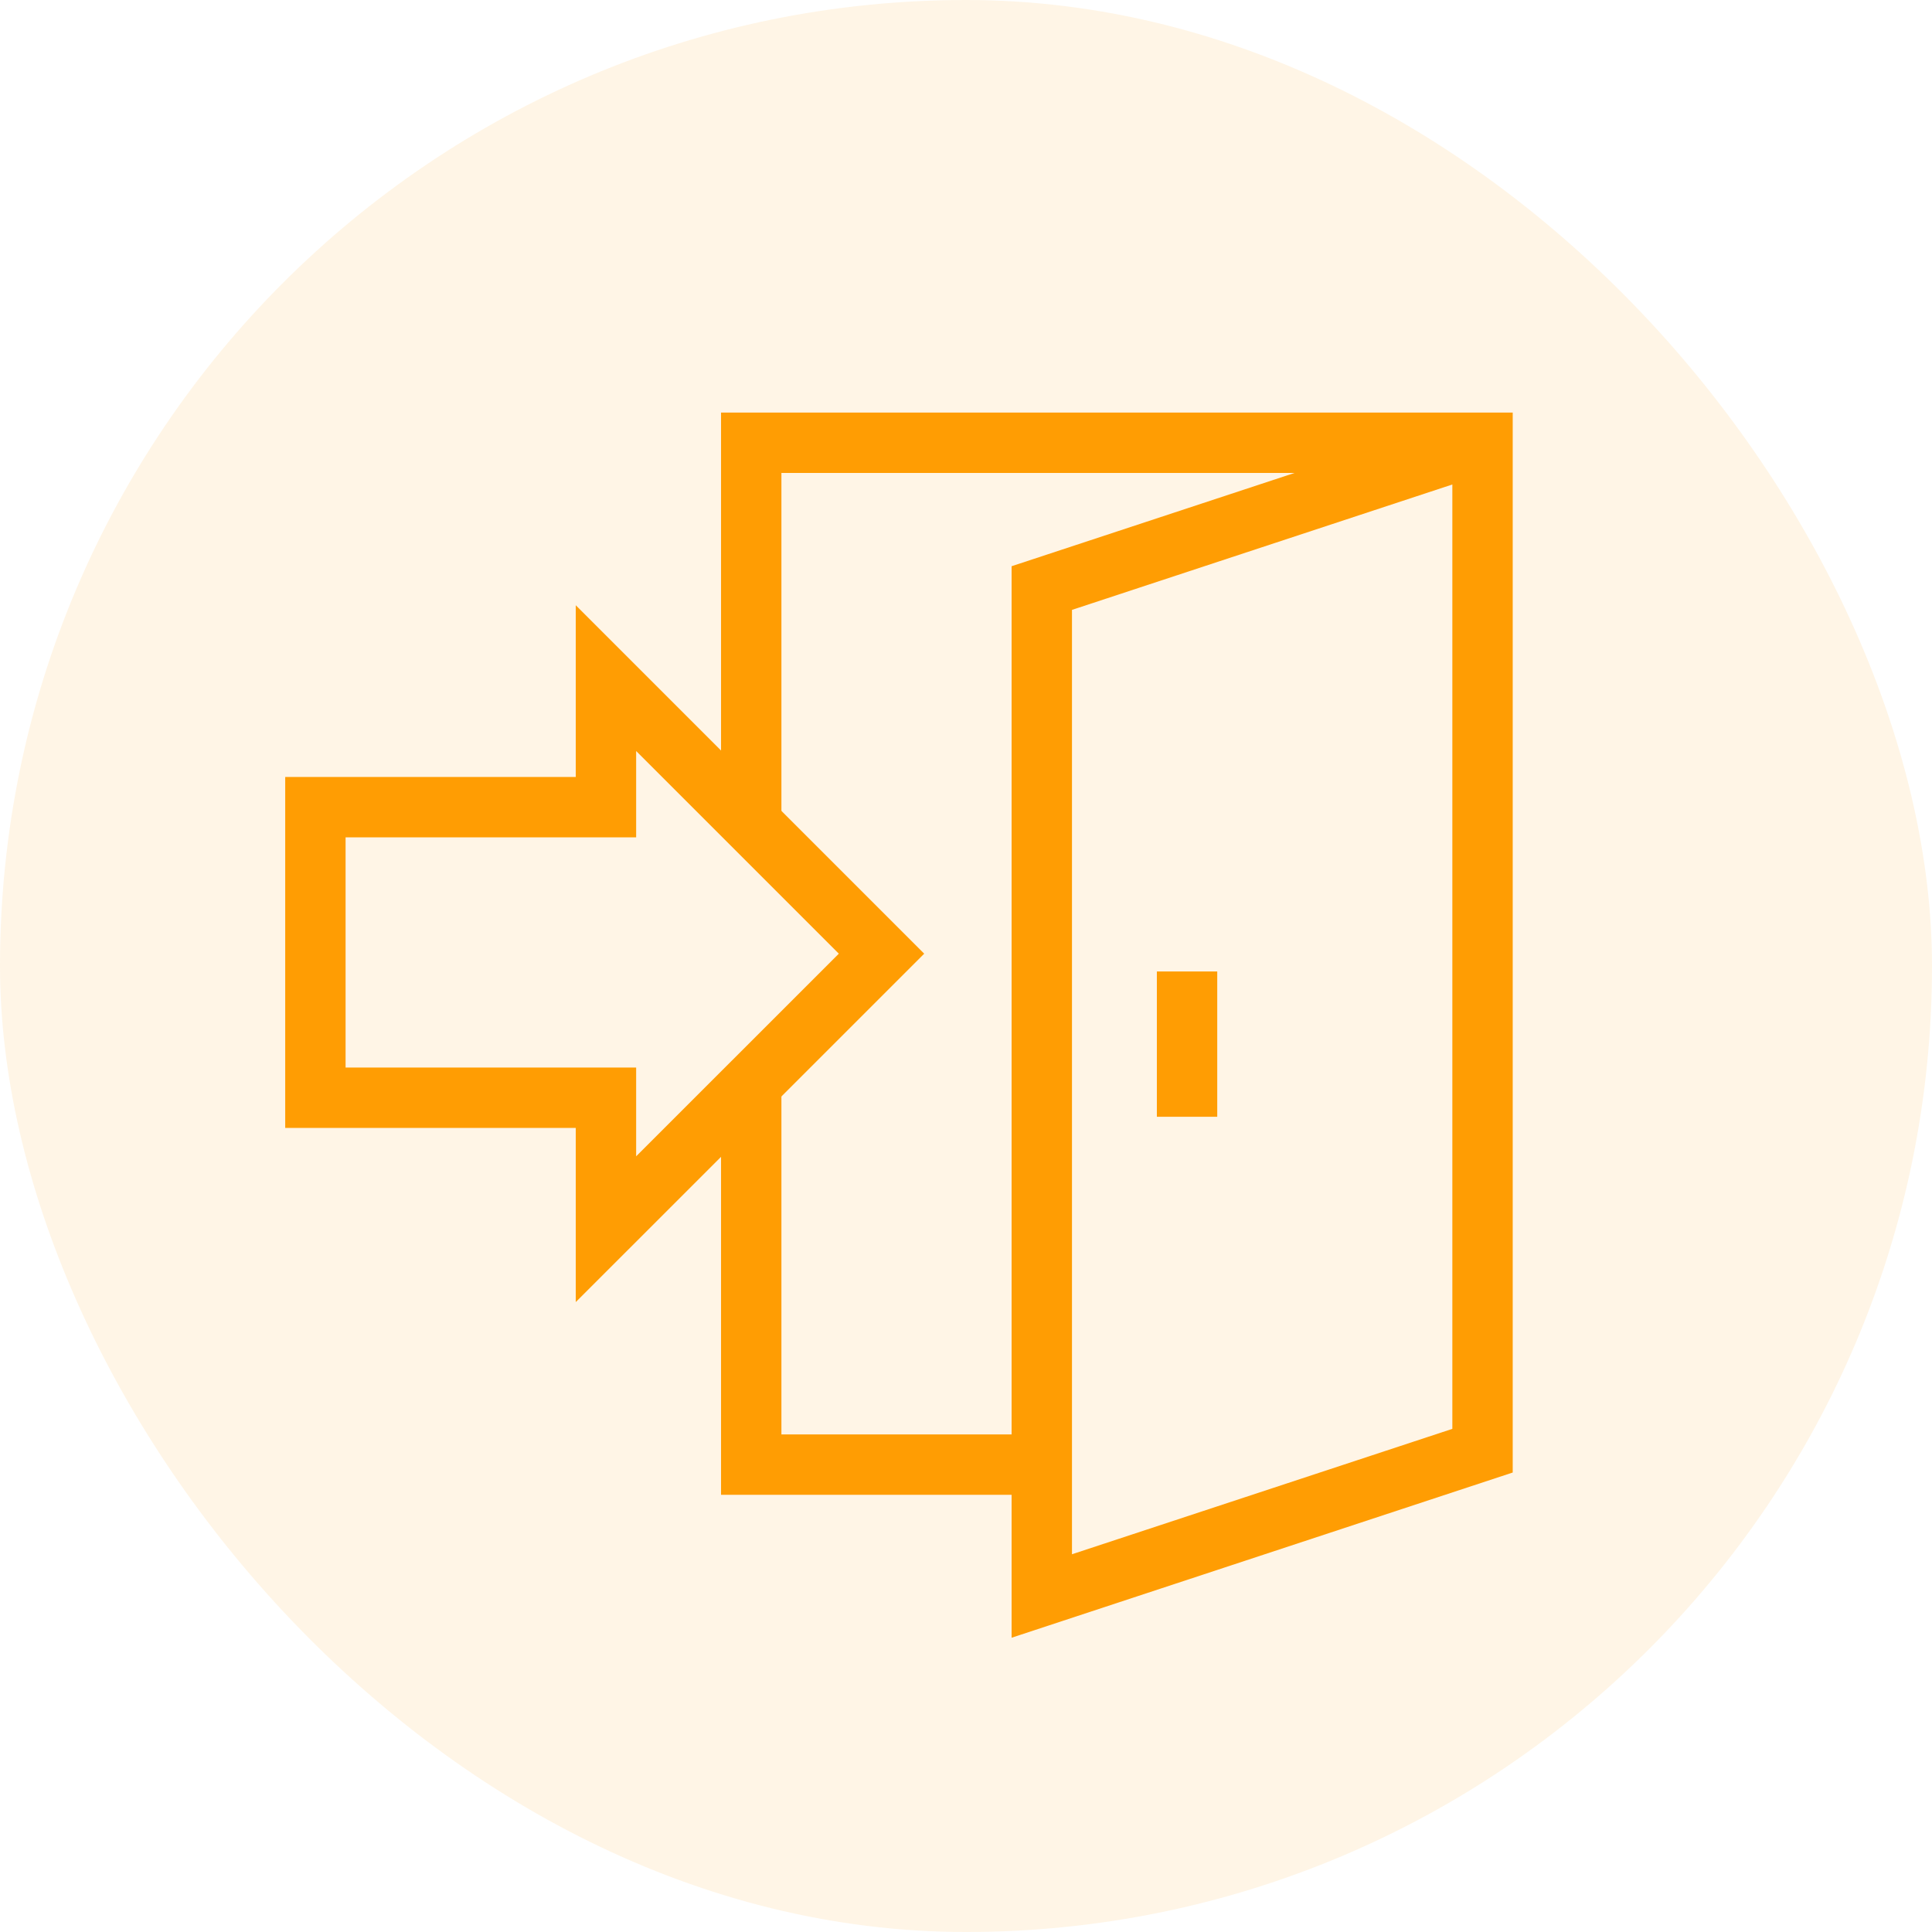
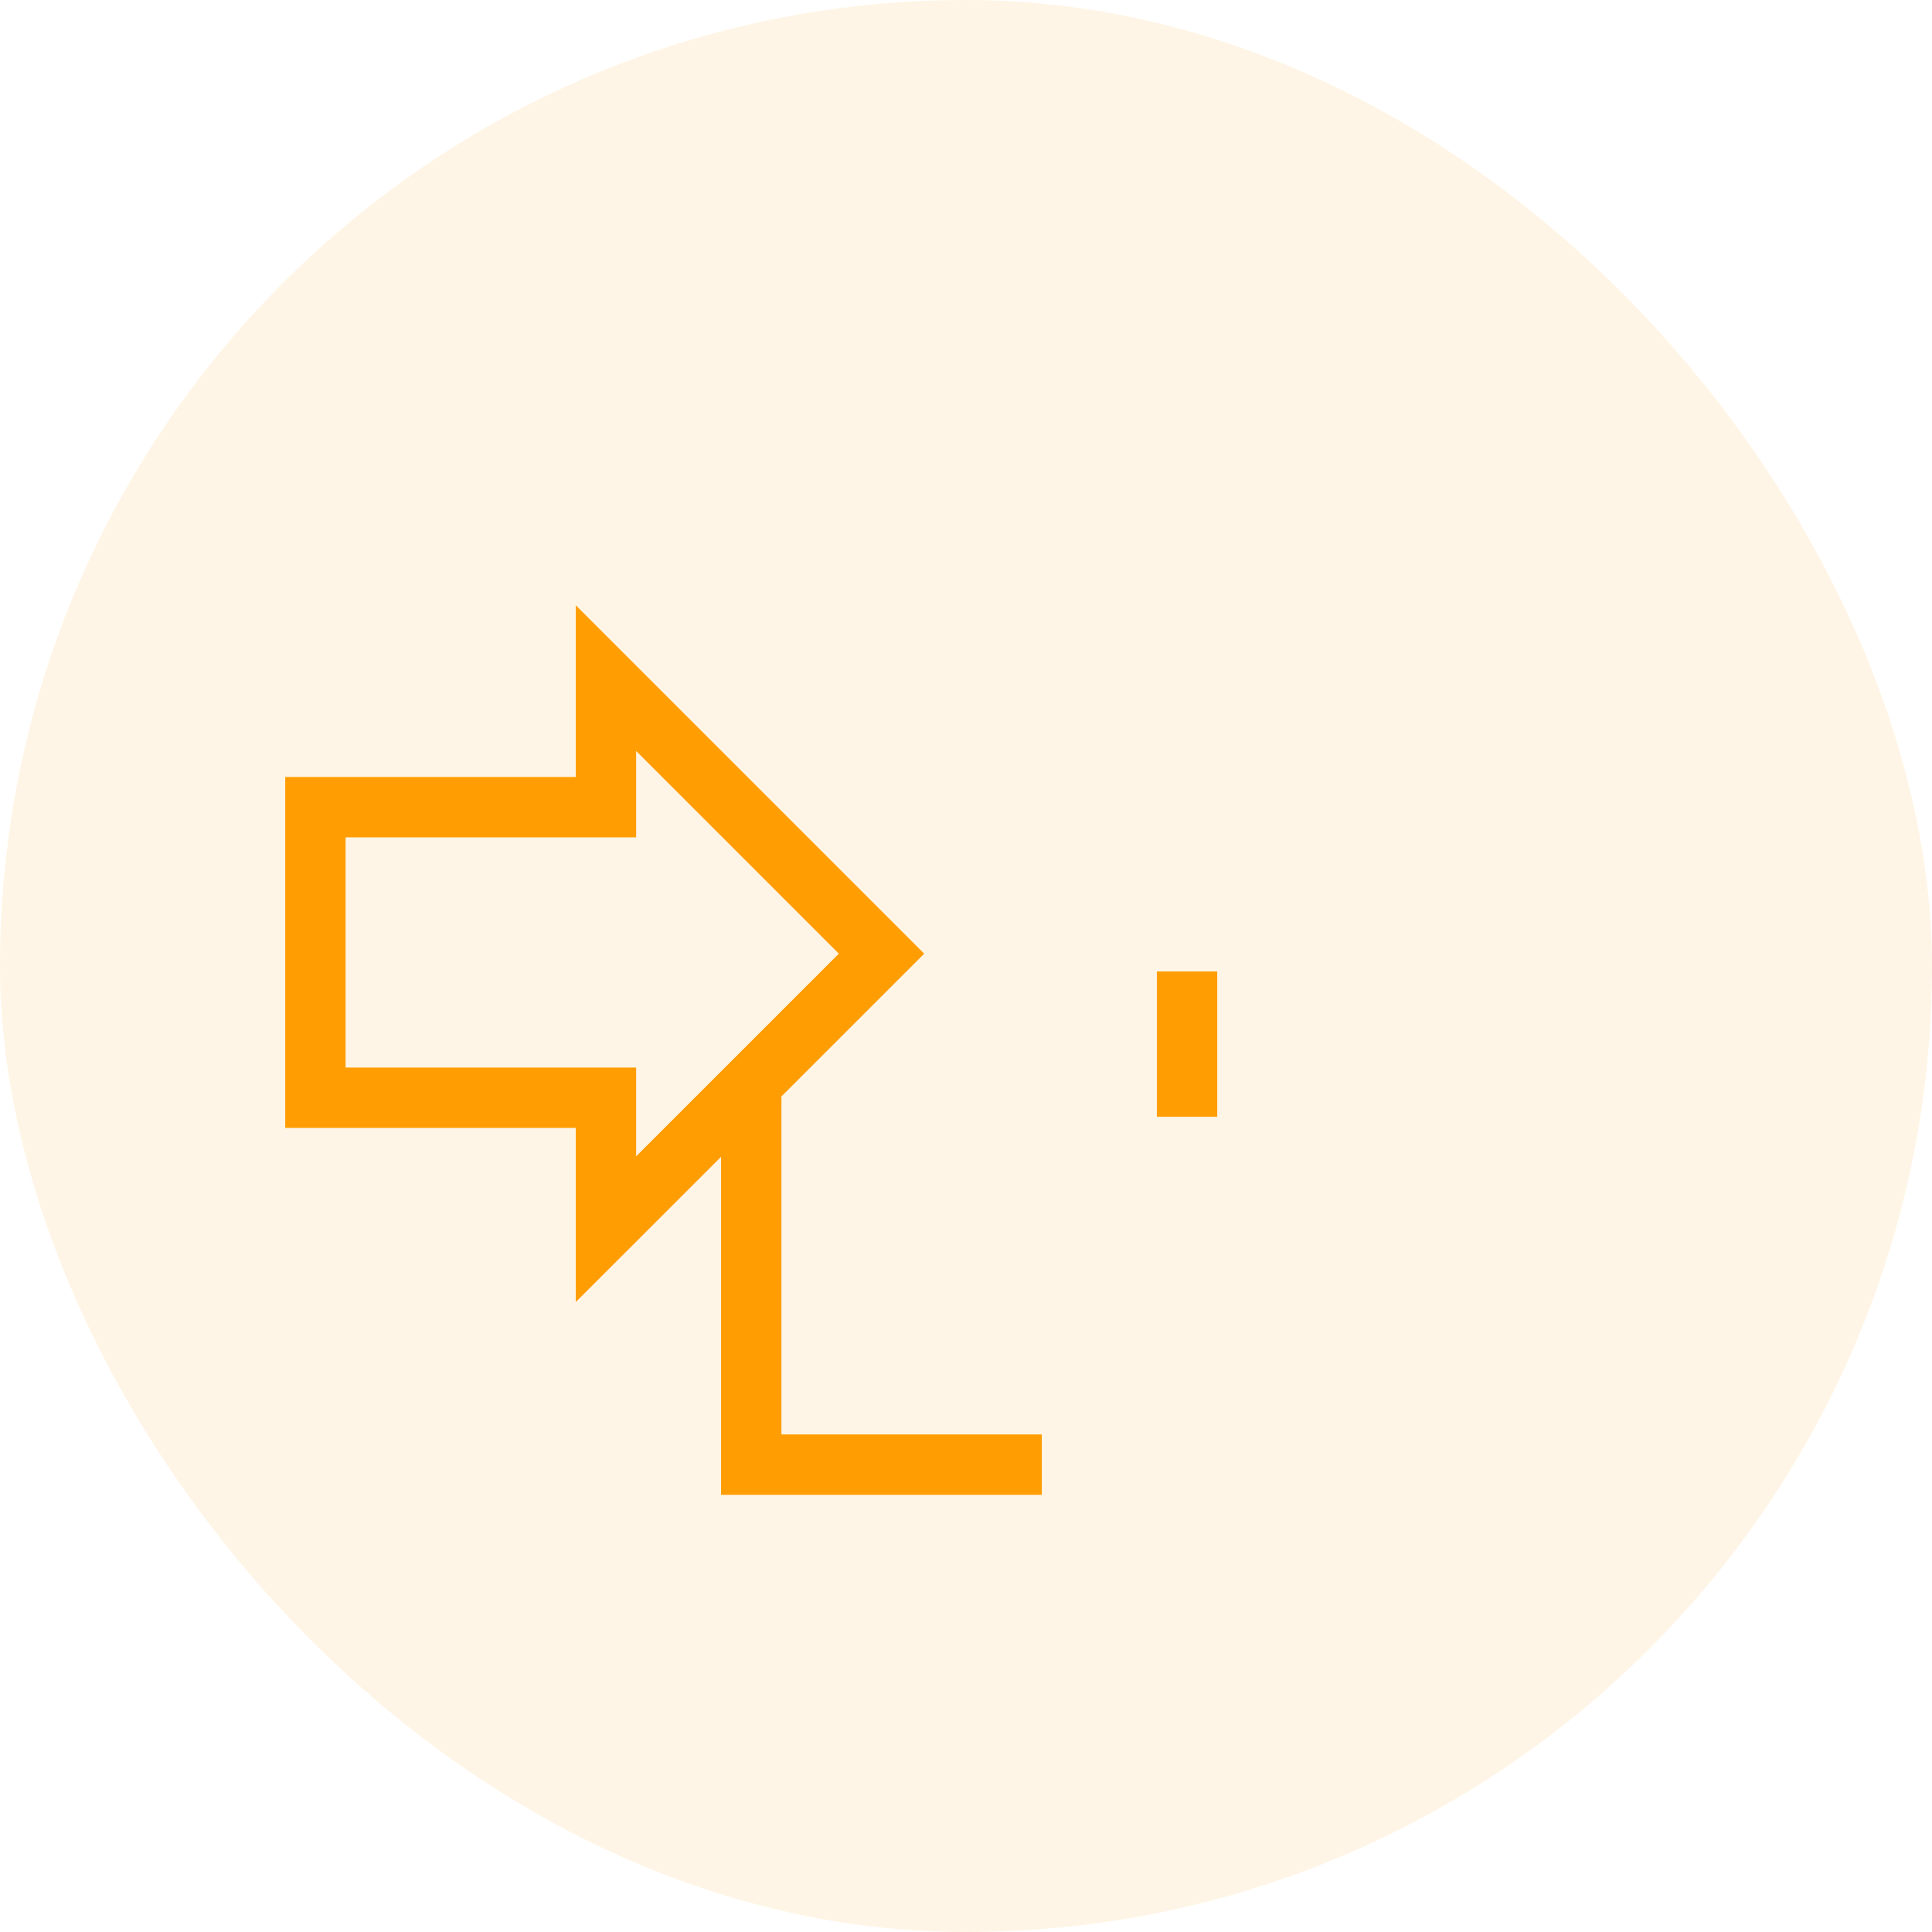
<svg xmlns="http://www.w3.org/2000/svg" width="48" height="48" viewBox="0 0 48 48" fill="none">
  <rect width="48" height="48" rx="24" fill="#FF9D03" fill-opacity="0.1" />
  <path d="M21.901 23.694L15.055 16.848V20.054H7.836V27.273H15.055V30.539L21.901 23.694Z" stroke="#FF9D03" stroke-width="1.5" stroke-miterlimit="10" />
-   <path d="M18.664 20.458V11H36.833V36.042L25.883 39.652V14.61L36.833 11" stroke="#FF9D03" stroke-width="1.5" stroke-miterlimit="10" />
  <path d="M29.492 24.136V27.746" stroke="#FF9D03" stroke-width="1.5" stroke-miterlimit="10" />
  <path d="M18.664 26.93V36.388H25.883" stroke="#FF9D03" stroke-width="1.5" stroke-miterlimit="10" />
</svg>